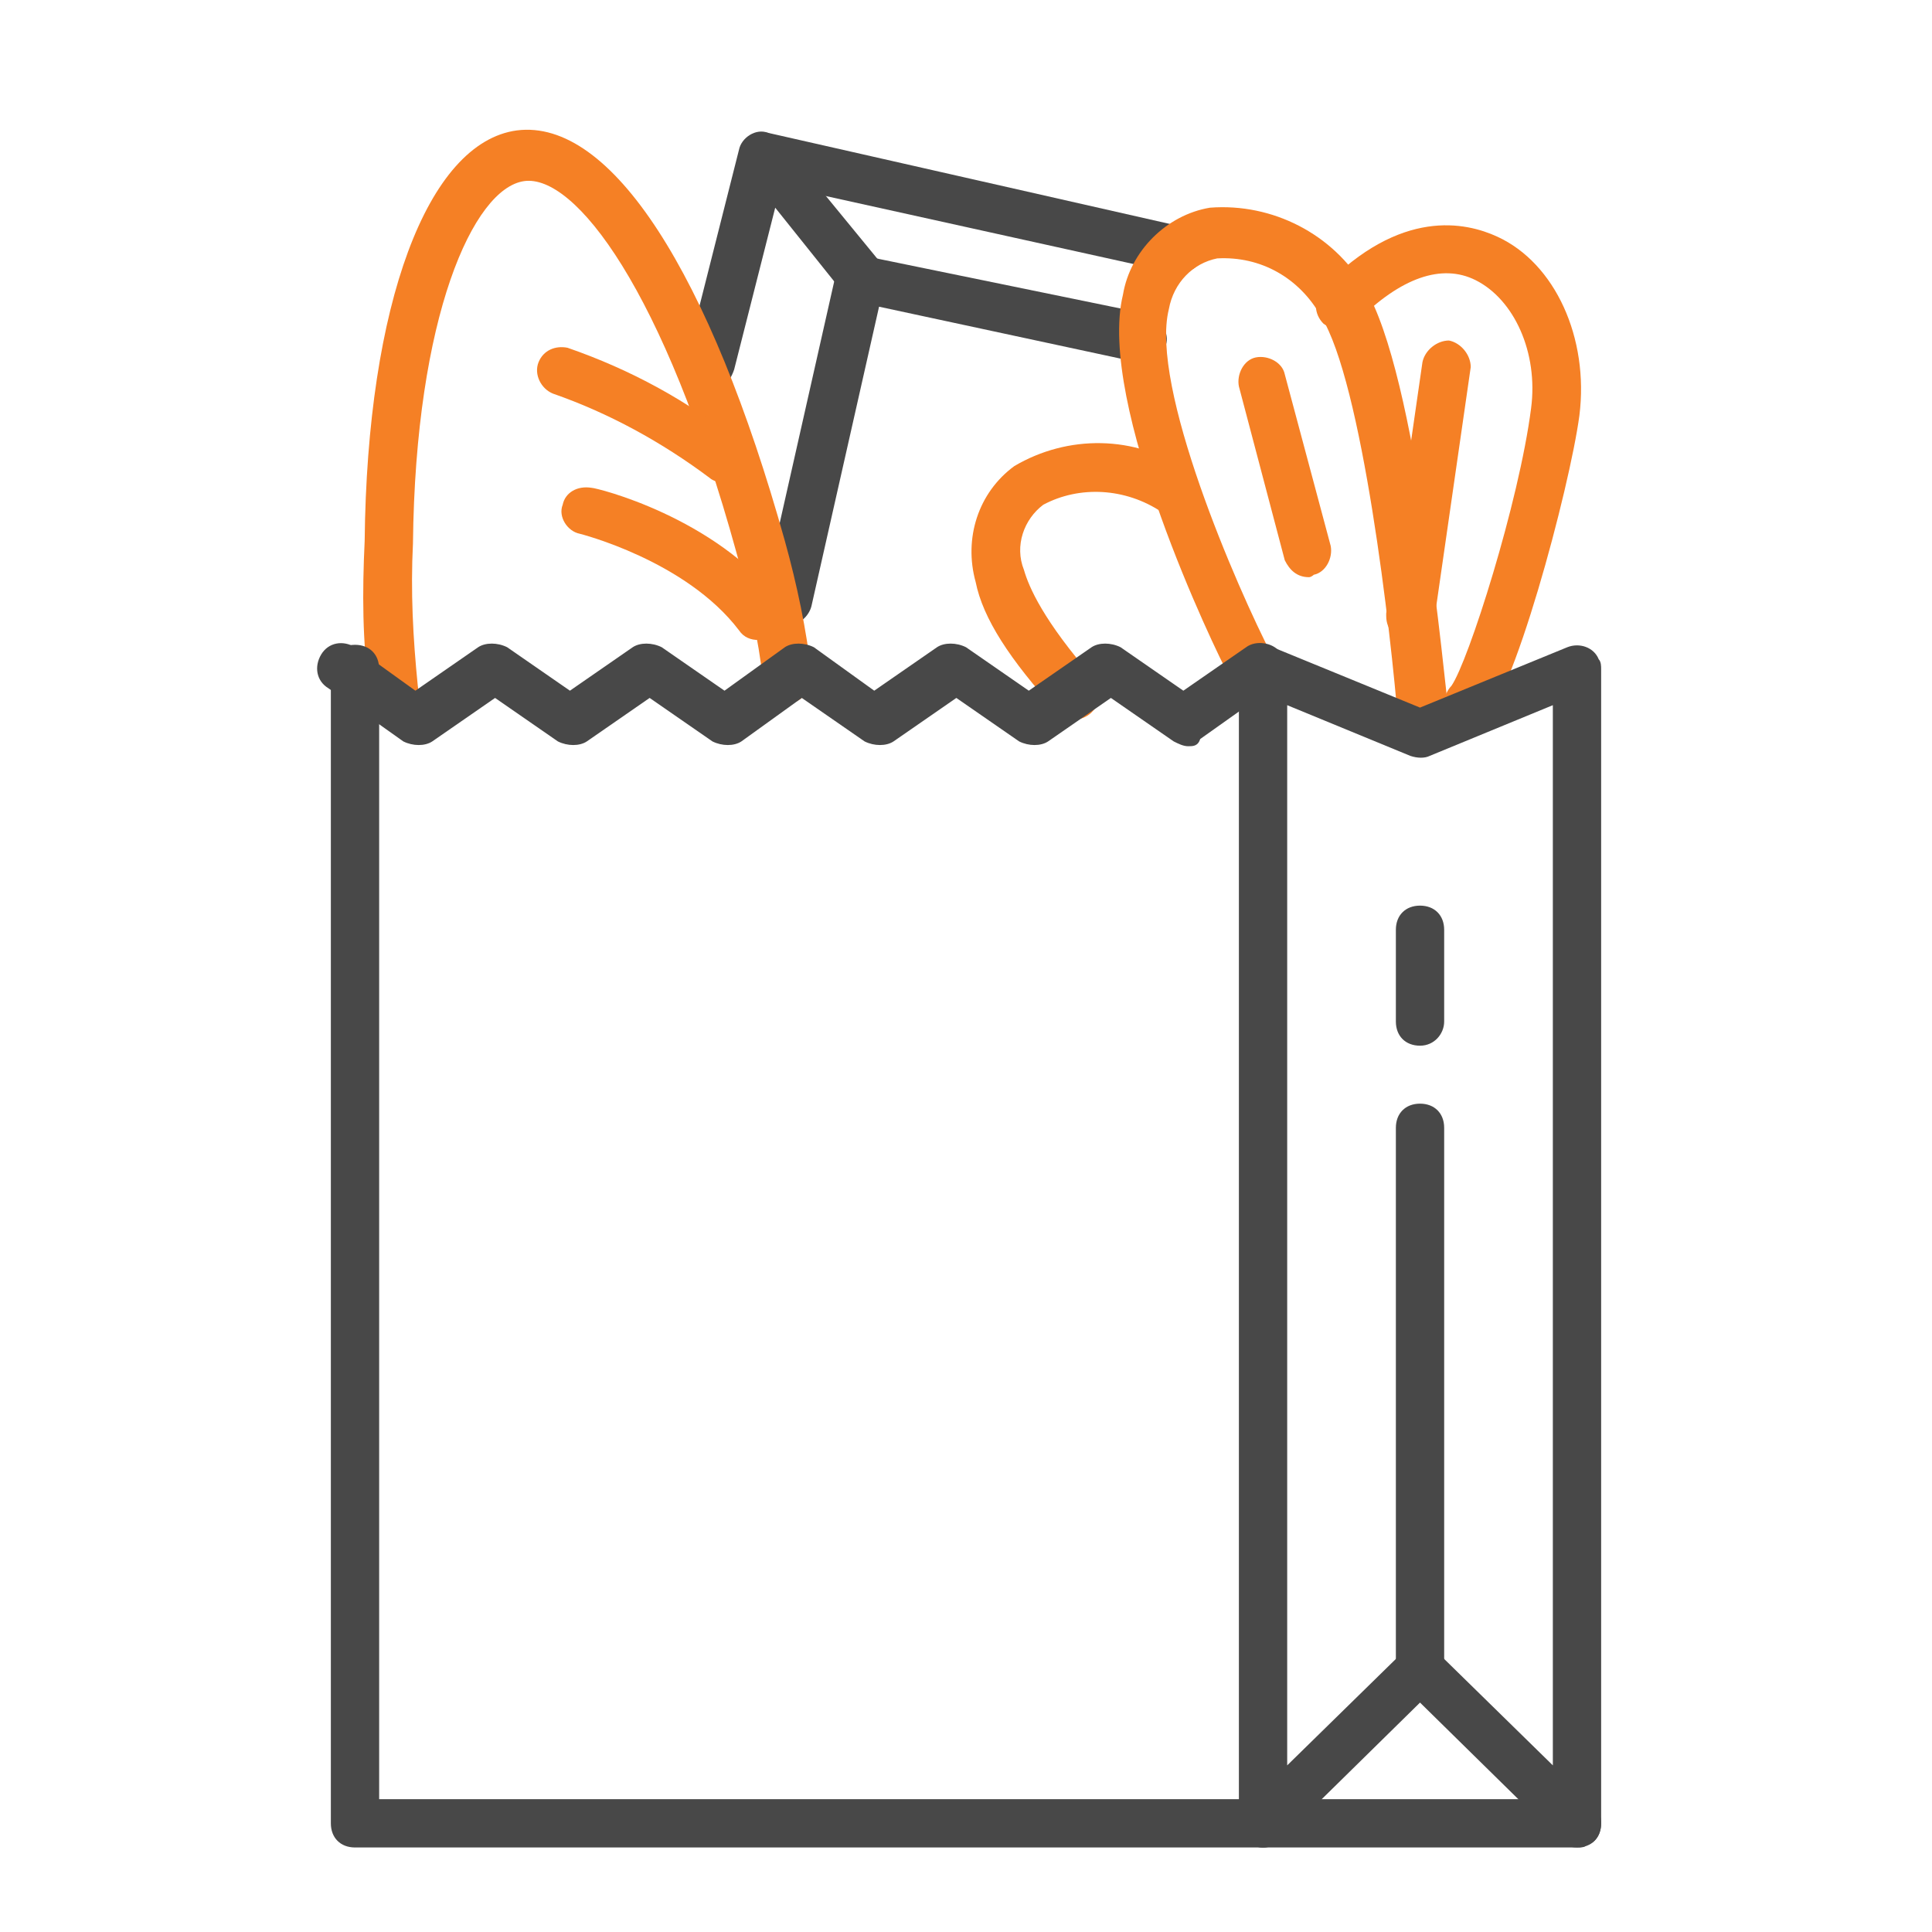
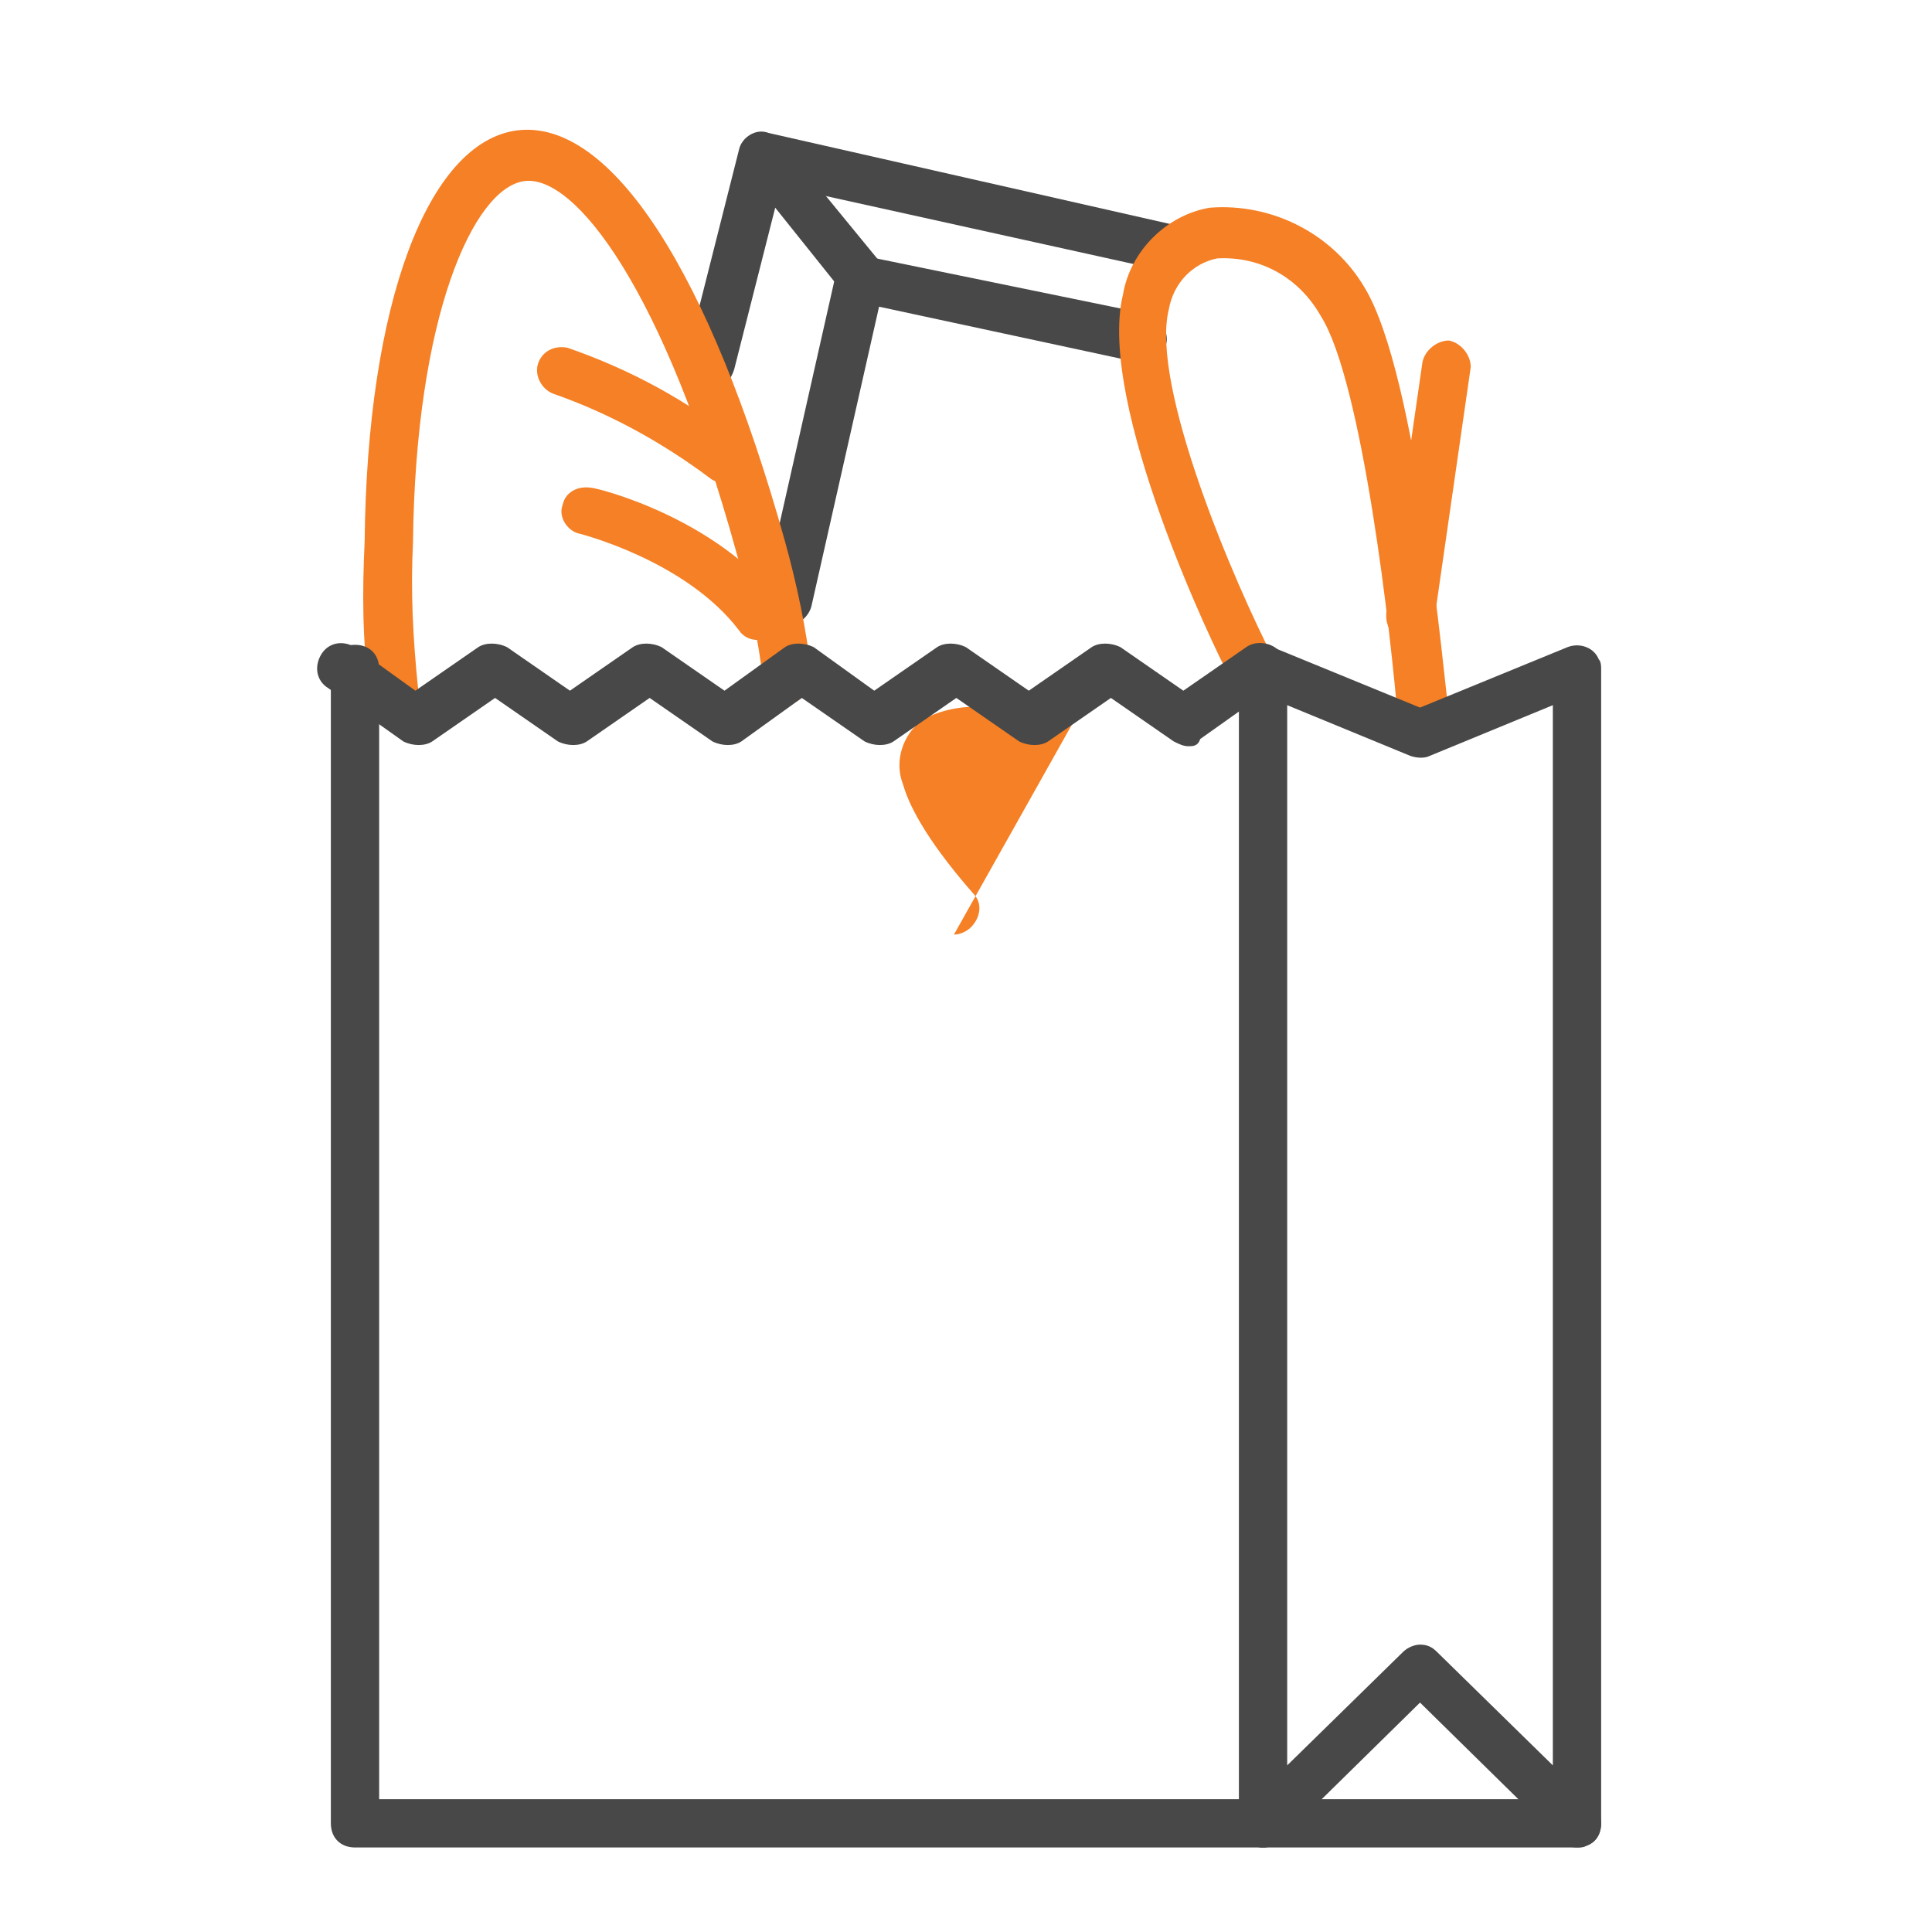
<svg xmlns="http://www.w3.org/2000/svg" enable-background="new 0 0 80 80" viewBox="0 0 80 80">
  <path d="m32.6 25.9c-.1 0-.2 0-.2 0-.5-.1-.9-.7-.8-1.2l3-13.3c.1-.5.6-.9 1.2-.8l11.7 2.4c.5.1.9.7.8 1.2s-.6.9-1.2.8l-10.7-2.3-2.8 12.4c-.1.4-.5.8-1 .8z" fill="#484848" />
  <path d="m29.4 16.2c-.6 0-1-.4-1-1 0-.1 0-.2 0-.3l2.2-8.7c.1-.5.7-.9 1.2-.7.2.1.4.2.5.3l4.1 5c.3.4.3 1.1-.1 1.4s-1.1.3-1.4-.1l-2.8-3.5-1.7 6.7c-.2.6-.6.9-1 .9z" fill="#484848" />
  <path d="m48.8 11.3c-.1 0-.1 0-.2 0l-17.2-3.8c-.5-.1-.9-.7-.8-1.2s.7-.9 1.2-.8l17.2 3.9c.5.1.9.7.8 1.2-.1.4-.5.7-1 .7z" fill="#484848" />
  <g fill="#f58025">
    <path d="m58.9 30.9c-.5 0-1-.4-1-.9-.3-3.8-1.5-14.2-3.2-16.9-.9-1.6-2.5-2.5-4.3-2.4-1 .2-1.8 1-2 2.1-.8 3.2 2.8 11.5 4.3 14.4.2.5 0 1.1-.5 1.3s-1.1 0-1.3-.5c-.6-1.1-5.5-11.3-4.4-15.8.3-1.8 1.8-3.3 3.6-3.6 2.6-.2 5.1 1.1 6.4 3.3 2.2 3.6 3.3 16.3 3.5 17.7-.1.8-.5 1.3-1.1 1.3z" />
-     <path d="m44.5 29.8c-.3 0-.6-.1-.7-.3-2-2.2-3.1-3.9-3.4-5.4-.5-1.8.1-3.7 1.6-4.8 2.2-1.3 5-1.3 7.2.2.5.3.6.9.3 1.4s-.9.6-1.4.3c-1.5-1-3.4-1.1-4.9-.3-.8.6-1.2 1.7-.8 2.7.2.7.8 2.1 2.9 4.5.4.4.3 1-.1 1.4-.2.2-.5.3-.7.3z" />
-     <path d="m60.8 30.2c-.6 0-1-.4-1-1 0-.3.1-.6.3-.8.7-1 2.8-7.6 3.3-11.5.3-2.3-.7-4.5-2.3-5.3-1.4-.7-3.1-.1-4.9 1.7-.4.4-1 .4-1.4.1-.4-.4-.4-1-.1-1.4 0 0 0 0 .1-.1 3.2-3.3 5.9-2.7 7.2-2.1 2.4 1.1 3.8 4.2 3.4 7.4-.4 3-2.8 12-4.1 12.8-.2.1-.4.2-.5.2z" />
-     <path d="m54.2 23.9c-.5 0-.8-.3-1-.7l-1.9-7.2c-.1-.5.2-1.1.7-1.2s1.1.2 1.2.7l1.9 7.1c.1.5-.2 1.1-.7 1.2 0 0-.1.1-.2.1z" />
+     <path d="m44.5 29.8s-.9.6-1.4.3c-1.5-1-3.4-1.1-4.9-.3-.8.6-1.2 1.7-.8 2.7.2.7.8 2.1 2.9 4.5.4.4.3 1-.1 1.4-.2.2-.5.3-.7.3z" />
    <path d="m58.4 26.5c-.6 0-1-.4-1-1v-.1l1.5-10.4c.1-.5.6-.9 1.1-.9.5.1.9.6.9 1.1l-1.5 10.4c-.1.5-.5.9-1 .9z" />
    <path d="m16.3 29.5c-.5 0-.9-.4-1-.9-.3-2-.3-4.1-.2-6.2.1-9.8 2.6-16.5 6.3-17 3.9-.5 8 5.9 11.1 17 .5 1.8.9 3.7 1.1 5.5.1.5-.3 1.1-.8 1.2s-1.1-.3-1.2-.8c0 0 0 0 0-.1-.2-1.8-.6-3.5-1.1-5.3-3-10.9-6.7-15.7-8.8-15.4s-4.5 5.6-4.6 15c-.1 2 0 3.9.2 5.9.1.5-.3 1.1-.9 1.1 0 0 0 0-.1 0z" />
    <path d="m30 20c-.2 0-.5-.1-.6-.2-2-1.5-4.2-2.7-6.5-3.5-.5-.2-.8-.8-.6-1.3s.7-.7 1.2-.6c2.6.9 5 2.2 7.1 3.9.4.4.5 1 .1 1.4-.2.1-.4.3-.7.3z" />
    <path d="m31.4 26.5c-.3 0-.6-.1-.8-.4-2.2-2.9-6.6-4-6.6-4-.5-.1-.9-.7-.7-1.2.1-.5.6-.8 1.2-.7.2 0 5.1 1.2 7.8 4.7.3.4.2 1.1-.2 1.4-.3.1-.5.2-.7.2z" />
  </g>
  <path d="m52.3 76.5h-37.6c-.6 0-1-.4-1-1v-47.8c0-.6.4-1 1-1s1 .4 1 1v46.8h36.6c.6 0 1 .4 1 1s-.4 1-1 1z" fill="#484848" />
  <path d="m49.2 30.9c-.2 0-.4-.1-.6-.2l-2.6-1.8-2.6 1.8c-.3.2-.8.2-1.2 0l-2.6-1.8-2.6 1.8c-.3.2-.8.2-1.2 0l-2.6-1.8-2.5 1.8c-.3.2-.8.2-1.2 0l-2.6-1.8-2.6 1.8c-.3.2-.8.2-1.2 0l-2.6-1.8-2.6 1.8c-.3.2-.8.2-1.2 0l-3.1-2.2c-.5-.3-.6-.9-.3-1.4s.9-.6 1.4-.3l2.5 1.8 2.6-1.8c.3-.2.8-.2 1.2 0l2.6 1.8 2.6-1.8c.3-.2.8-.2 1.2 0l2.6 1.8 2.5-1.8c.3-.2.8-.2 1.2 0l2.5 1.8 2.6-1.8c.3-.2.8-.2 1.2 0l2.6 1.8 2.6-1.8c.3-.2.8-.2 1.2 0l2.6 1.8 2.6-1.8c.4-.3 1.1-.2 1.4.2s.2 1.1-.2 1.4l-3.1 2.2c-.1.3-.3.3-.5.3z" fill="#484848" />
  <path d="m65.3 76.5c-.3 0-.5-.1-.7-.3l-5.8-5.7-5.8 5.7c-.4.4-1 .4-1.4 0-.2-.2-.3-.4-.3-.7v-47.8c0-.6.4-1 1-1 .1 0 .3 0 .4.1l6.1 2.5 6.1-2.5c.5-.2 1.1 0 1.3.5.1.1.1.3.1.4v47.8c0 .4-.2.8-.6.9-.1.1-.2.1-.4.1zm-6.5-8.4c.3 0 .5.1.7.3l4.8 4.7v-43.9l-5.1 2.1c-.2.1-.5.1-.8 0l-5.1-2.1v43.9l4.8-4.7c.2-.2.5-.3.7-.3z" fill="#484848" />
  <path d="m65.3 76.5h-13c-.6 0-1-.4-1-1s.4-1 1-1h13c.6 0 1 .4 1 1s-.4 1-1 1z" fill="#484848" />
-   <path d="m58.8 69.9c-.6 0-1-.4-1-1v-22.2c0-.6.4-1 1-1s1 .4 1 1v22.1c0 .6-.4 1.1-1 1.1z" fill="#484848" />
-   <path d="m58.8 43.3c-.6 0-1-.4-1-1v-3.8c0-.6.4-1 1-1s1 .4 1 1v3.8c0 .5-.4 1-1 1z" fill="#484848" />
</svg>